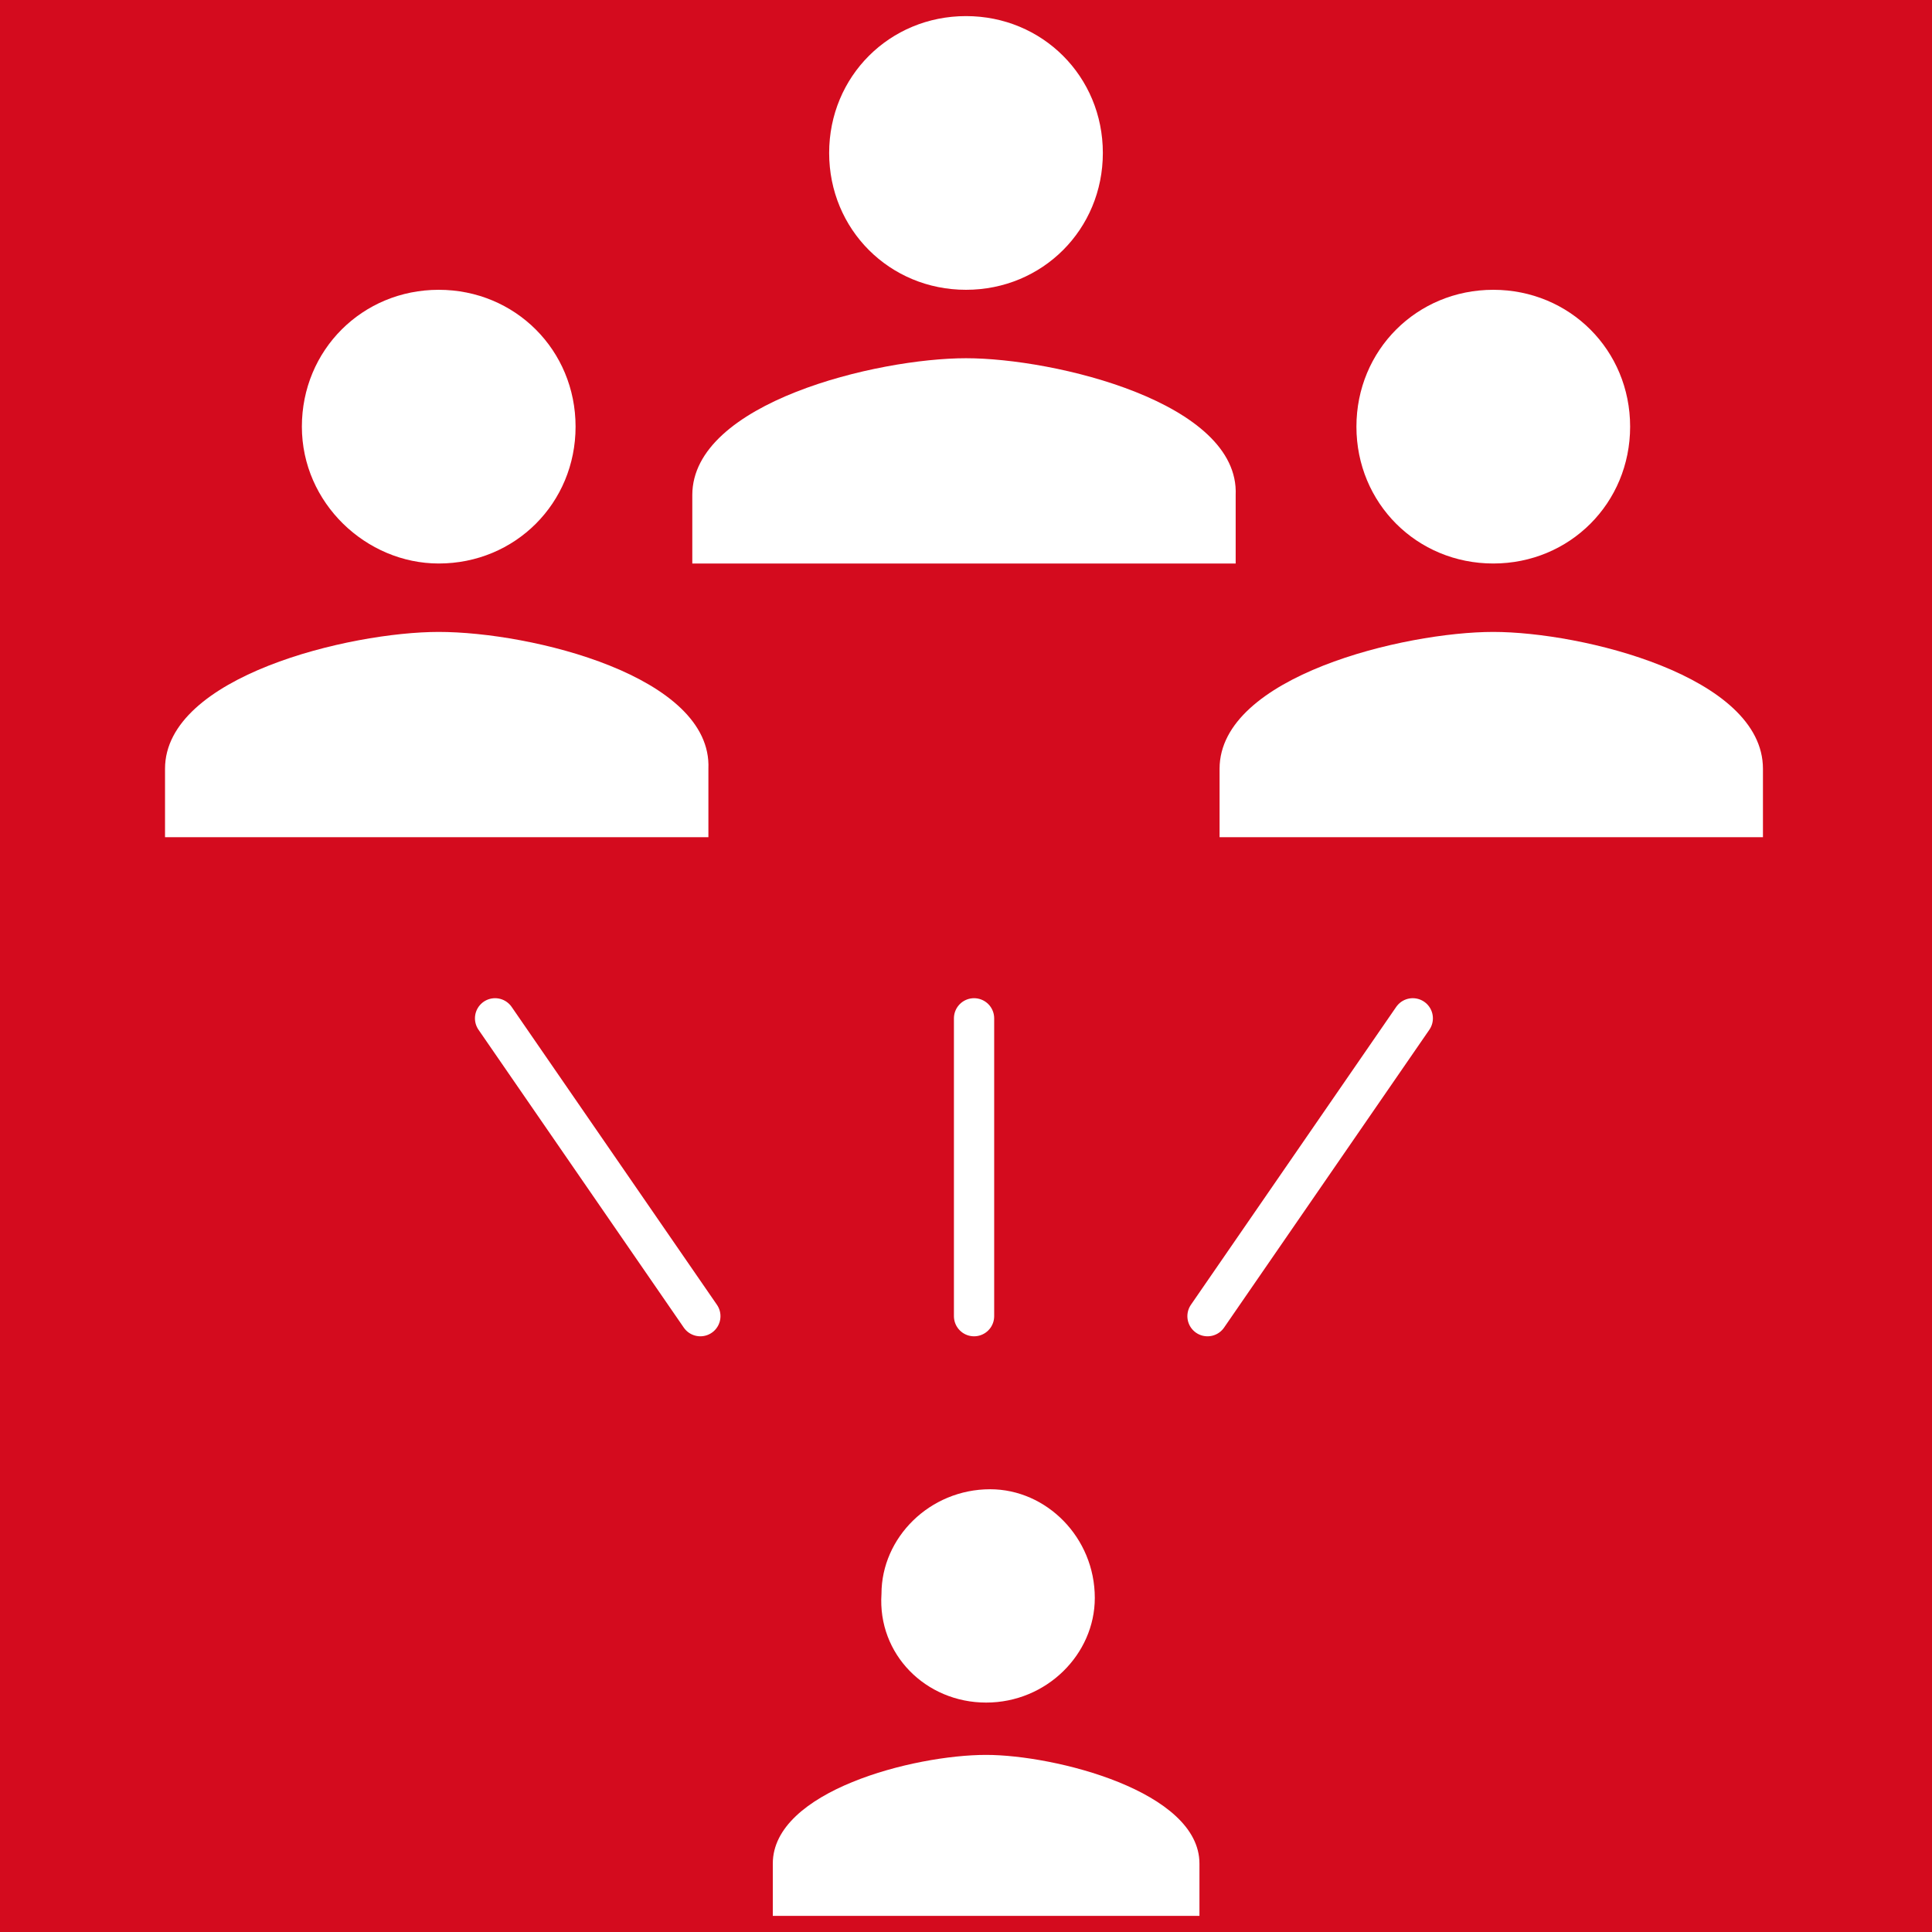
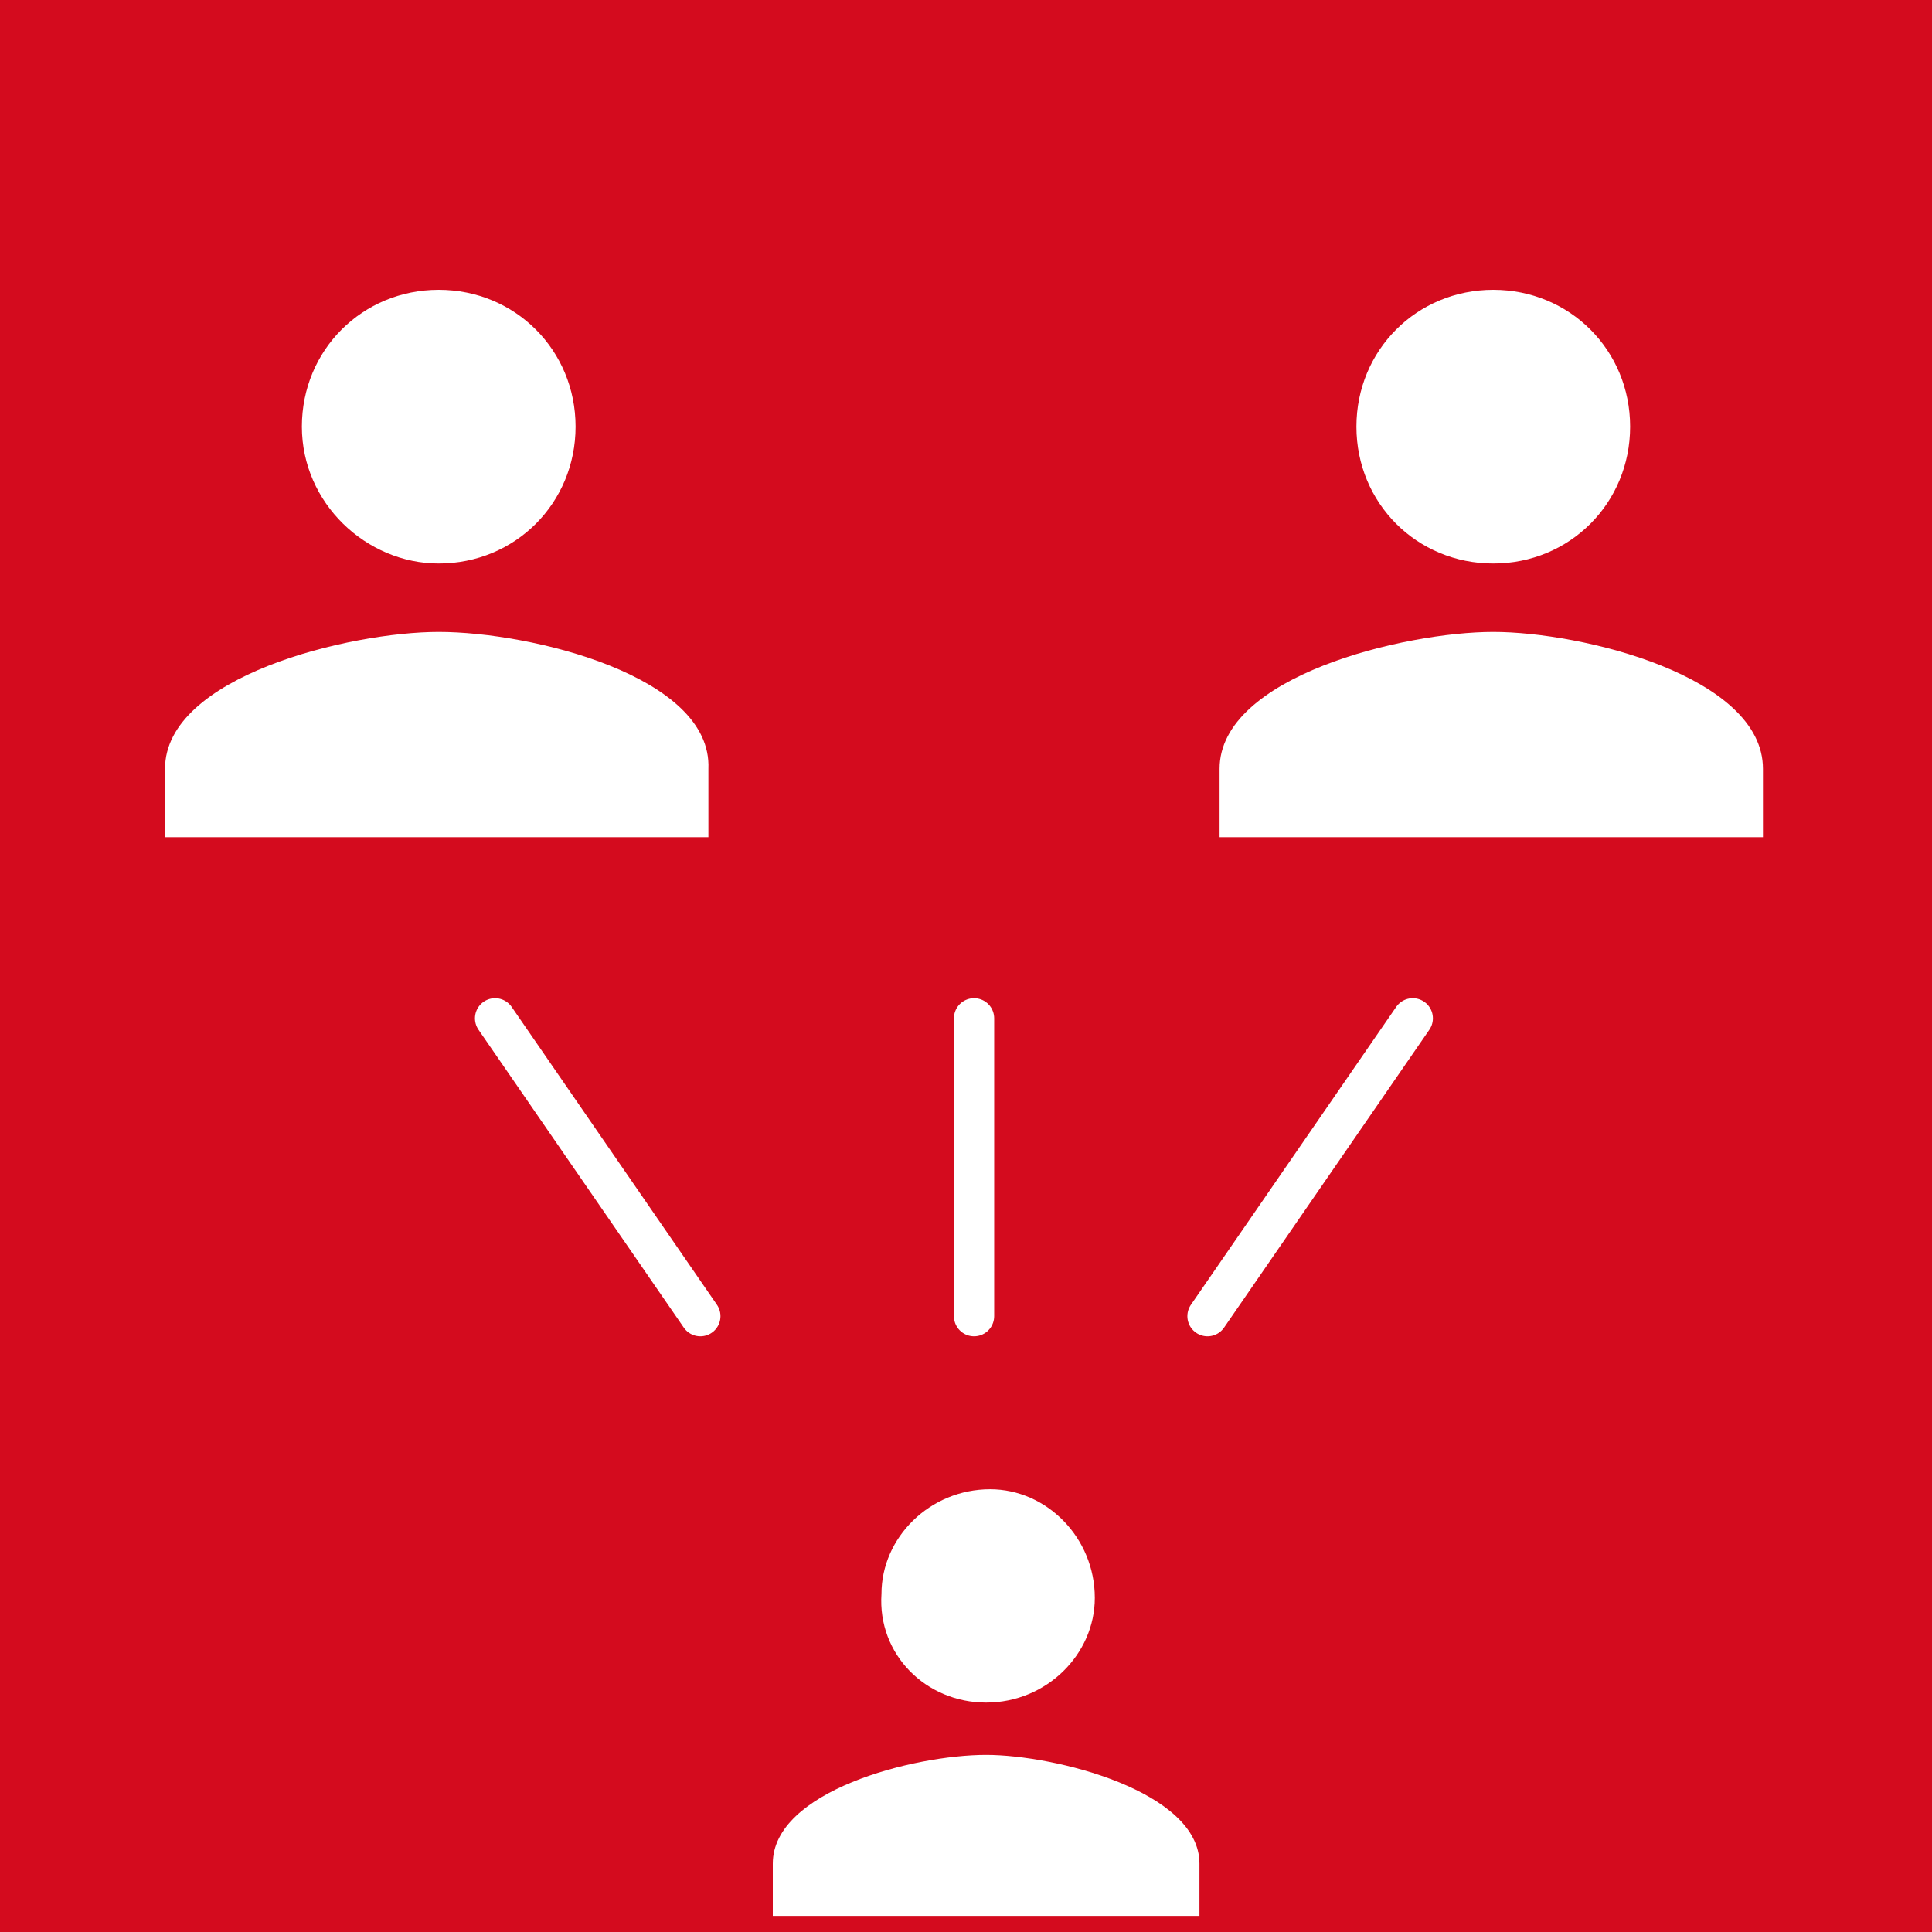
<svg xmlns="http://www.w3.org/2000/svg" version="1.1" id="レイヤー_1" x="0px" y="0px" viewBox="0 0 48 48" enable-background="new 0 0 48 48" xml:space="preserve">
  <rect id="長方形_1176" fill="#D40B1E" width="48" height="48" />
  <g id="グループ_339">
    <path id="Icon_ionic-md-person" fill="#FFFFFF" d="M10.9,14c1.9,0,3.4-1.5,3.4-3.4c0-1.9-1.5-3.4-3.4-3.4s-3.4,1.5-3.4,3.4   C7.5,12.5,9.1,14,10.9,14C10.9,14,10.9,14,10.9,14z M10.9,15.7c-2.2,0-6.8,1.1-6.8,3.4v1.7h13.5v-1.7   C17.7,16.8,13.2,15.7,10.9,15.7L10.9,15.7z" />
-     <path id="Icon_ionic-md-person-2" fill="#FFFFFF" d="M24,7.2c1.9,0,3.4-1.5,3.4-3.4S25.9,0.4,24,0.4s-3.4,1.5-3.4,3.4c0,0,0,0,0,0   C20.6,5.7,22.1,7.2,24,7.2z M24,8.9c-2.2,0-6.8,1.1-6.8,3.4V14h13.5v-1.7C30.8,10,26.2,8.9,24,8.9z" />
    <path id="Icon_ionic-md-person-3" fill="#FFFFFF" d="M37.1,14c1.9,0,3.4-1.5,3.4-3.4c0-1.9-1.5-3.4-3.4-3.4c-1.9,0-3.4,1.5-3.4,3.4   c0,0,0,0,0,0C33.7,12.5,35.2,14,37.1,14z M37.1,15.7c-2.2,0-6.8,1.1-6.8,3.4v1.7h13.5v-1.7C43.8,16.8,39.3,15.7,37.1,15.7   L37.1,15.7z" />
    <path id="Icon_ionic-md-person-4" fill="#FFFFFF" d="M24.5,42.3c1.5,0,2.7-1.2,2.7-2.6c0-1.5-1.2-2.7-2.6-2.7   c-1.5,0-2.7,1.2-2.7,2.6c0,0,0,0,0,0l0,0C21.8,41.1,23,42.3,24.5,42.3z M24.5,43.6c-1.8,0-5.3,0.9-5.3,2.7v1.3h10.6v-1.3   C29.8,44.5,26.2,43.6,24.5,43.6L24.5,43.6z" />
    <line id="線_194" fill="none" stroke="#FFFFFF" stroke-linecap="round" x1="12.3" y1="25.3" x2="17.4" y2="32.7" />
    <line id="線_195" fill="none" stroke="#FFFFFF" stroke-linecap="round" x1="30" y1="32.7" x2="35.1" y2="25.3" />
    <line id="線_196" fill="none" stroke="#FFFFFF" stroke-linecap="round" x1="24.2" y1="25.3" x2="24.2" y2="32.7" />
  </g>
</svg>